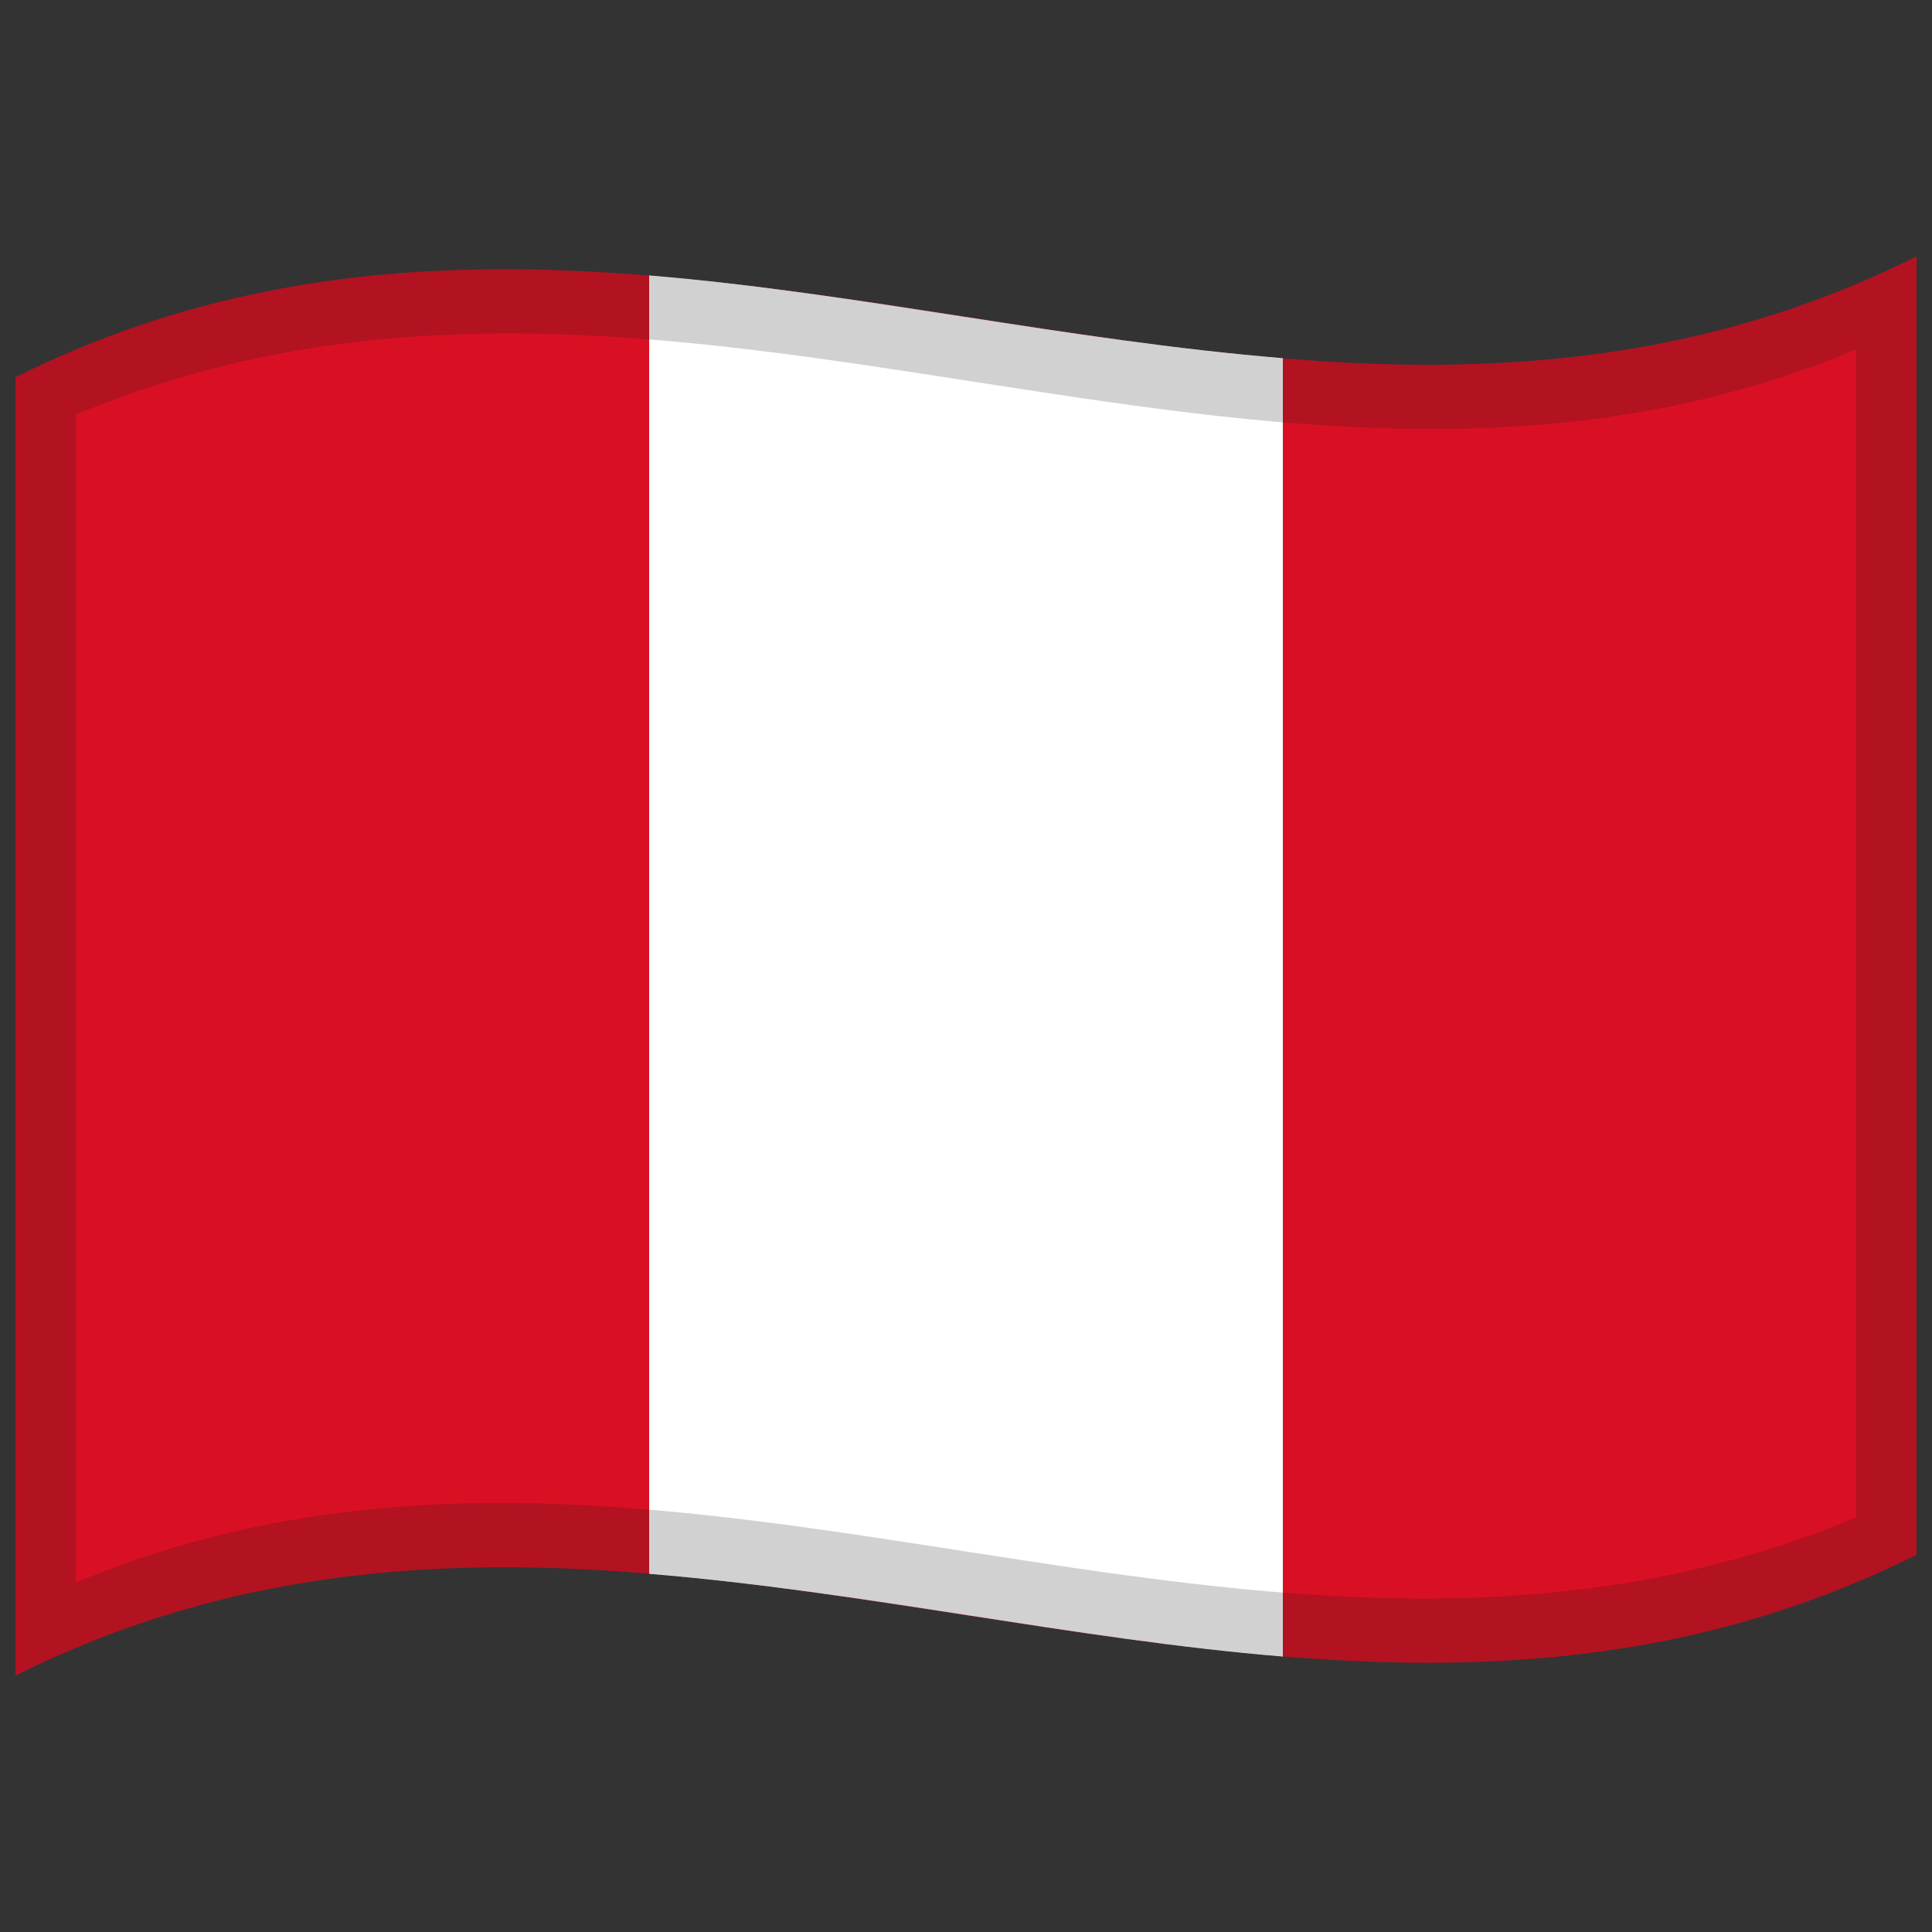
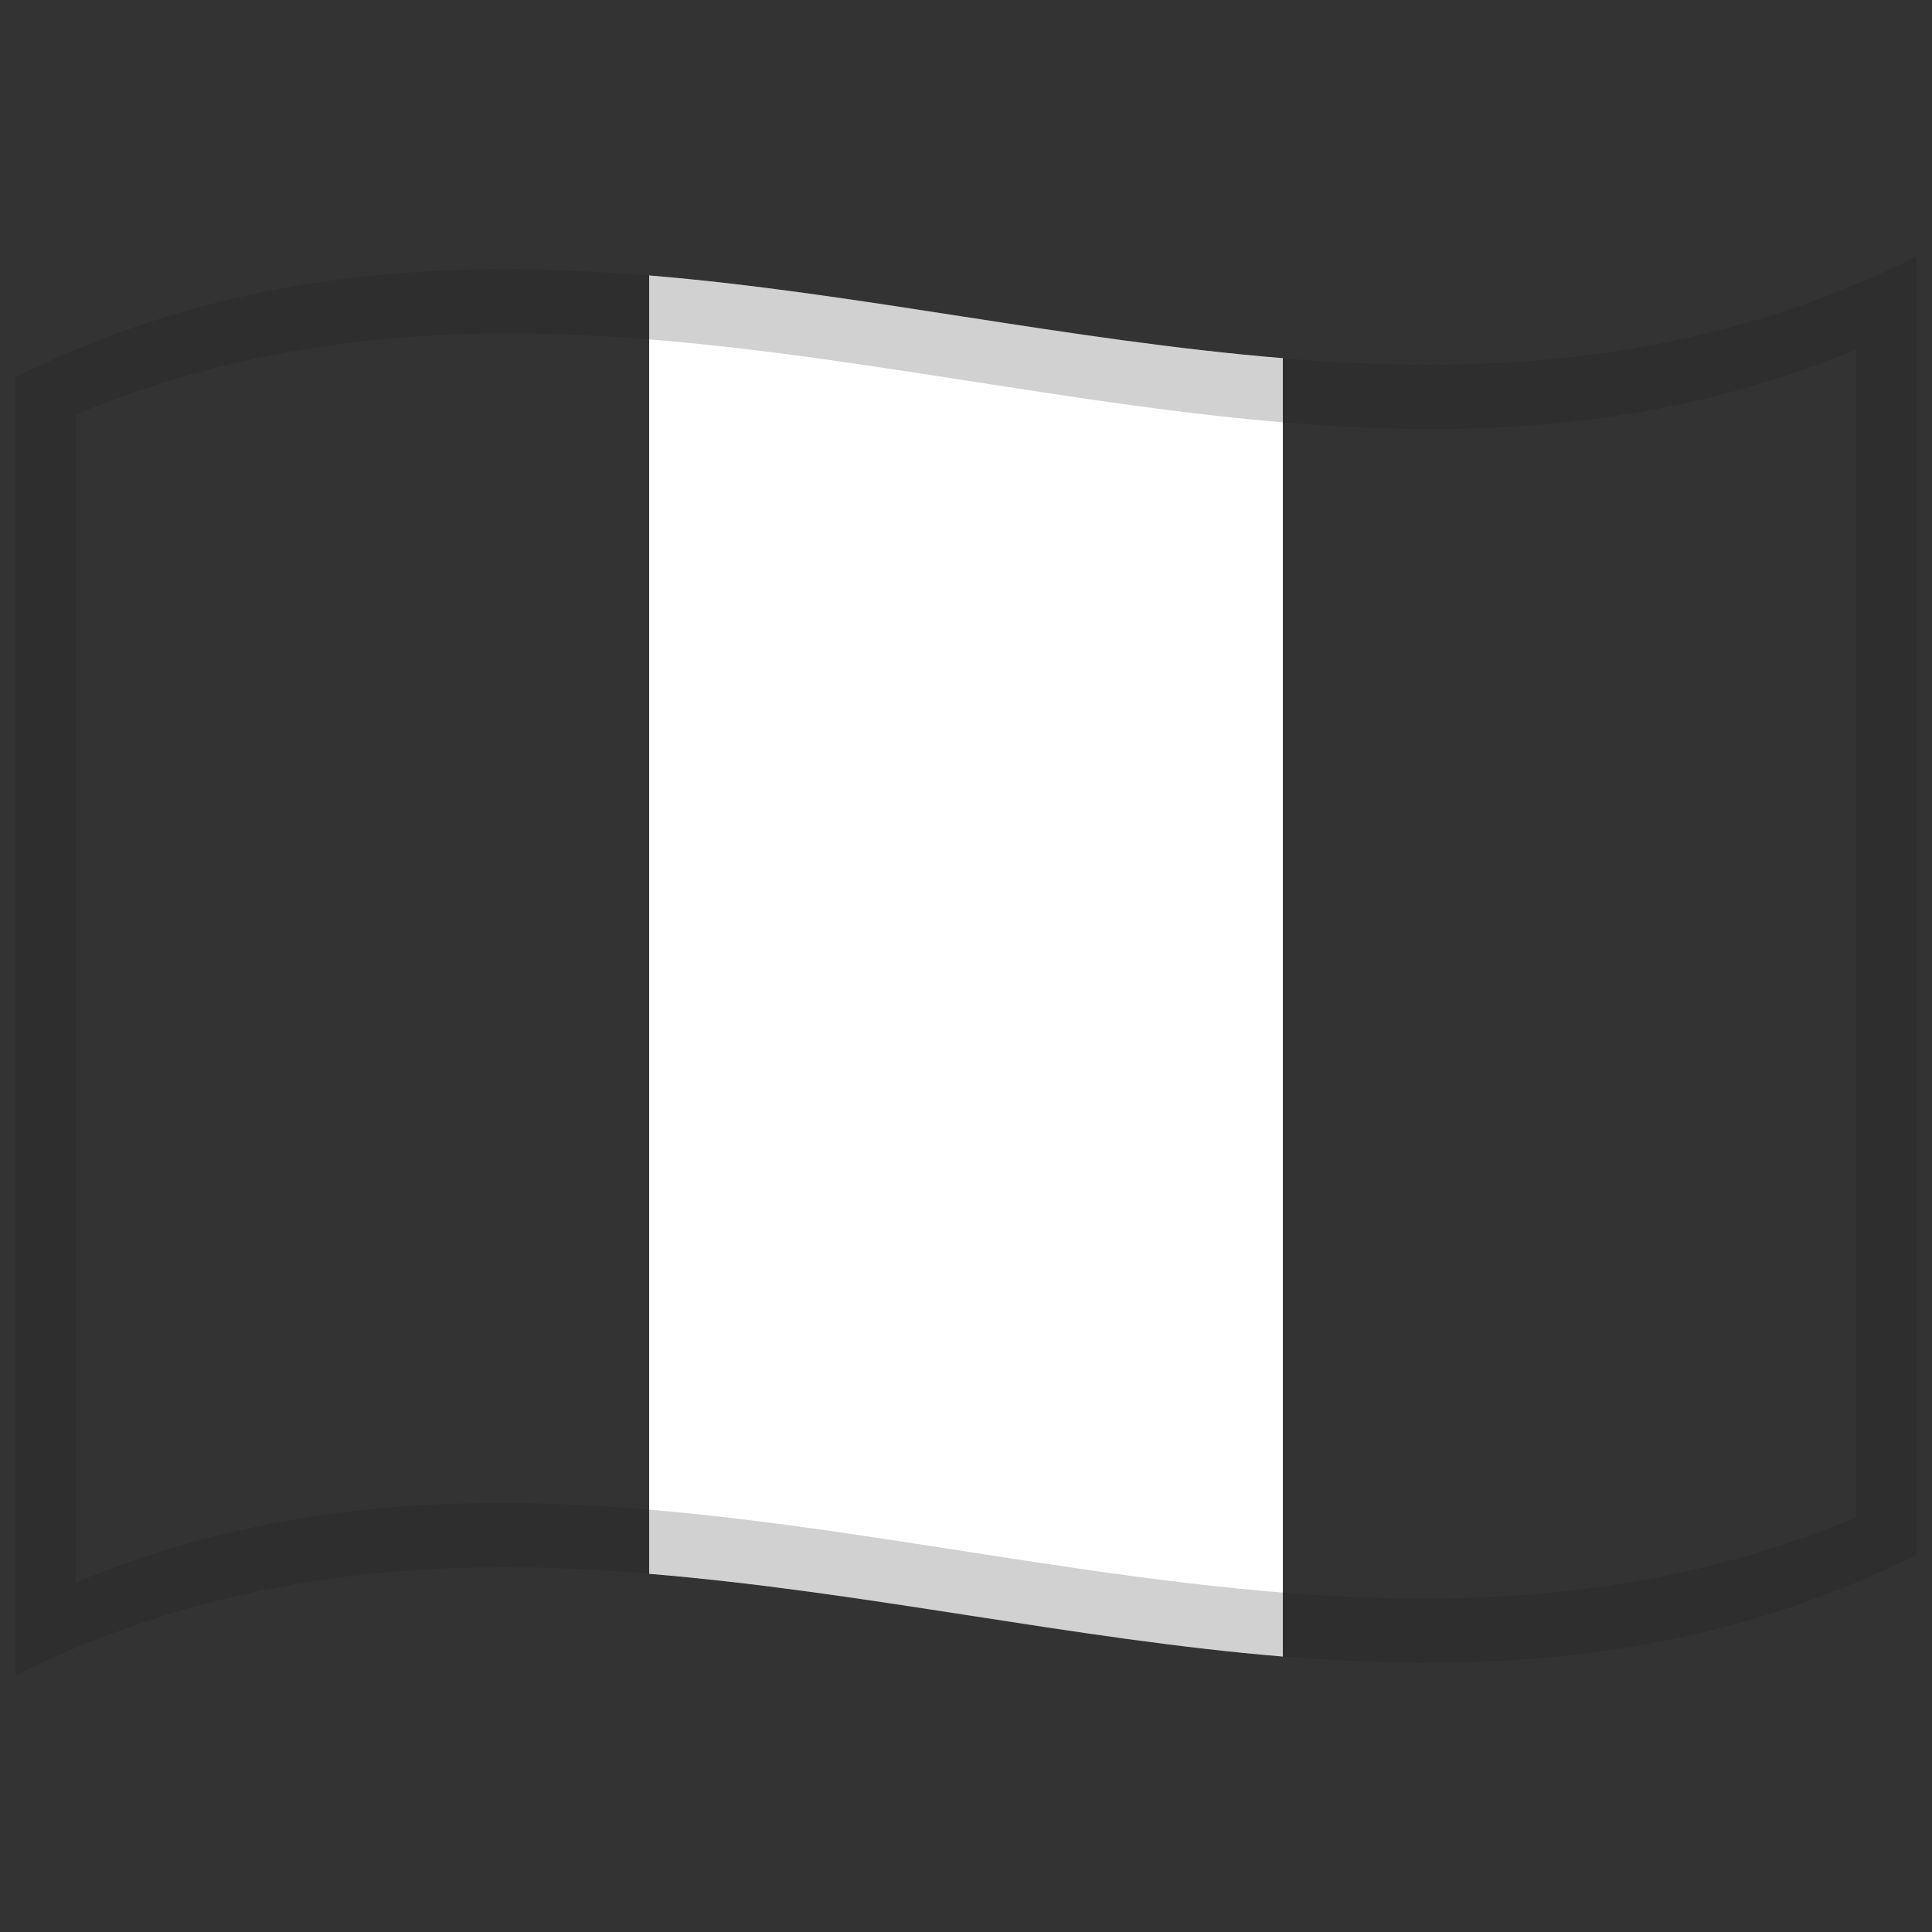
<svg xmlns="http://www.w3.org/2000/svg" id="Flag_of_Peru" viewBox="0 0 1000 1000">
  <rect x="0" y="0" width="1000" height="1000" fill="#333333" stroke="none" />
  <defs />
-   <path fill="#D91023" d="M8,195.25 C178.83,110.03 349.03,140.83 521.26,167.28 C676.47,191.12 833.42,211.85 992,132.75 L992,804.75 C821.17,889.97 650.97,859.17 478.74,832.72 C323.53,808.88 166.58,788.15 8,867.25 L8,195.25" />
  <path fill="white" d="M336,142.59 C444.23,151.51 552.47,176.21 664,185.41 L664,857.41 C555.77,848.49 447.53,823.79 336,814.59 L336,142.59" />
  <path fill="#1A1A1A" opacity="0.2" d="M8,195.25 C178.83,110.03 349.03,140.83 521.26,167.28 C676.47,191.12 833.42,211.85 992,132.75 L992,804.75 C821.17,889.97 650.97,859.17 478.74,832.72 C323.53,808.88 166.58,788.15 8,867.25 L8,195.25 M39.25,214.64 L39.25,819.14 C345.81,690.88 650.43,915.18 960.75,785.36 L960.75,180.86 C654.19,309.12 349.57,84.82 39.25,214.64" />
</svg>